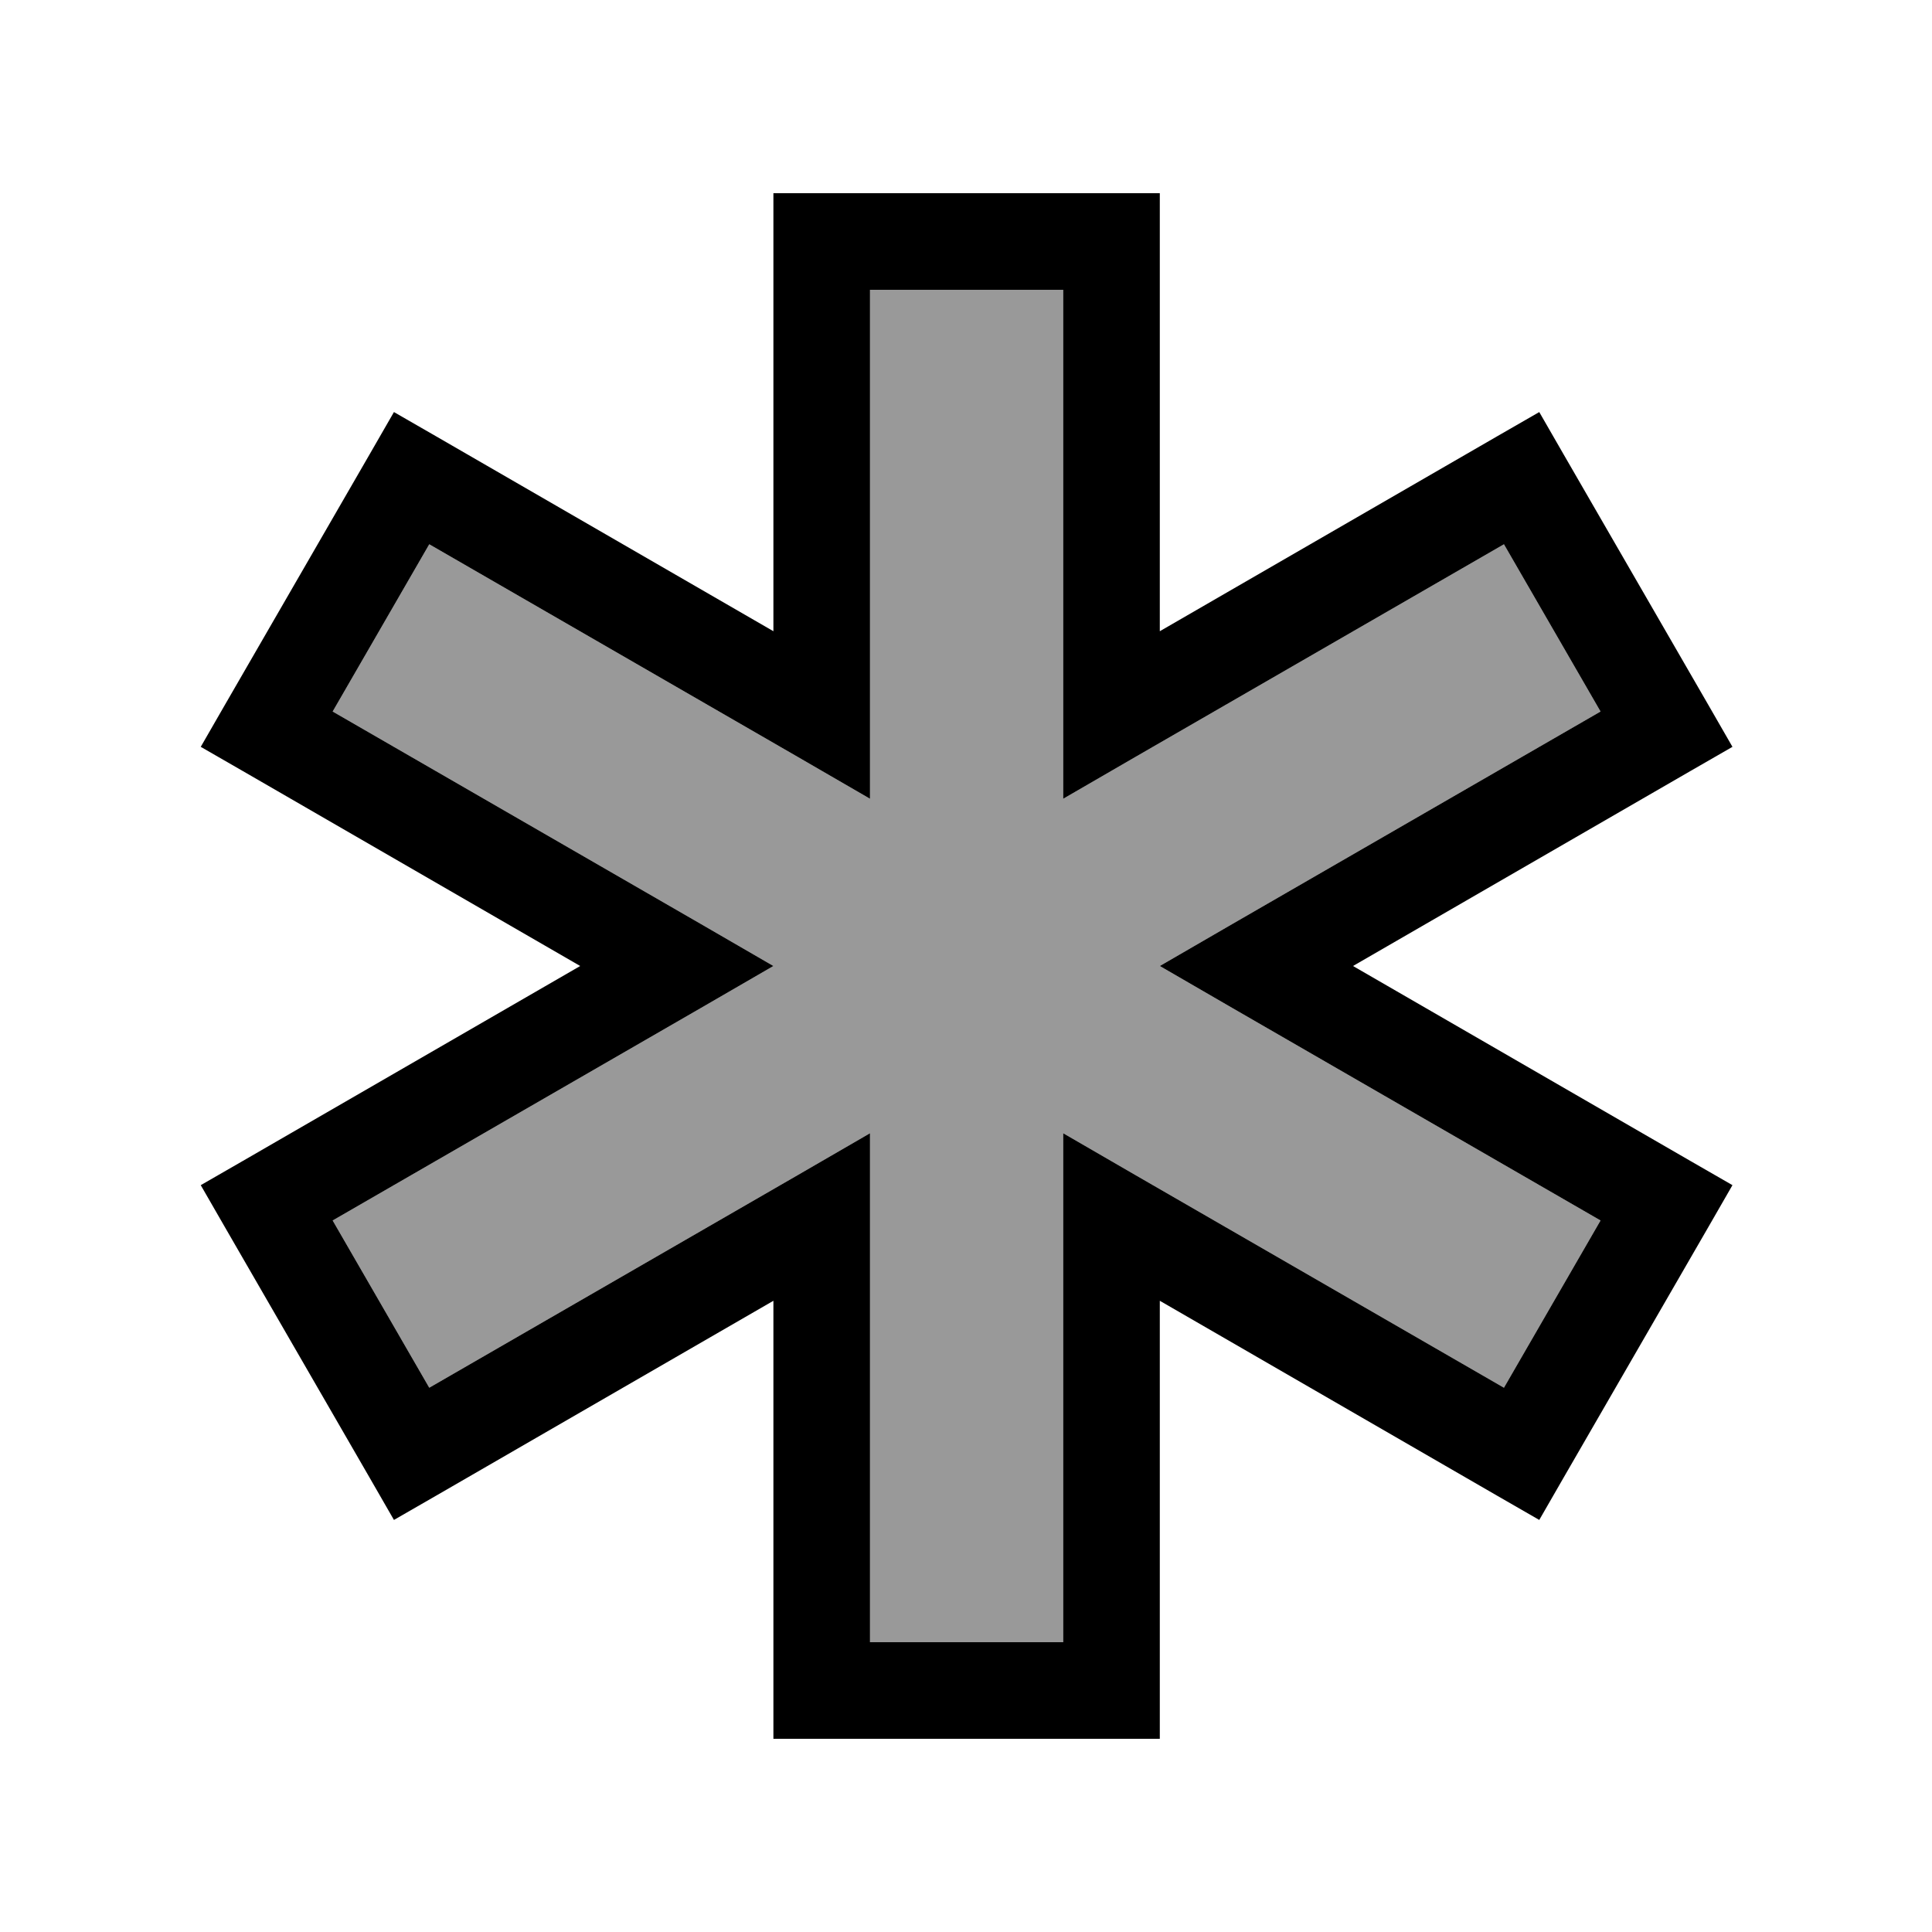
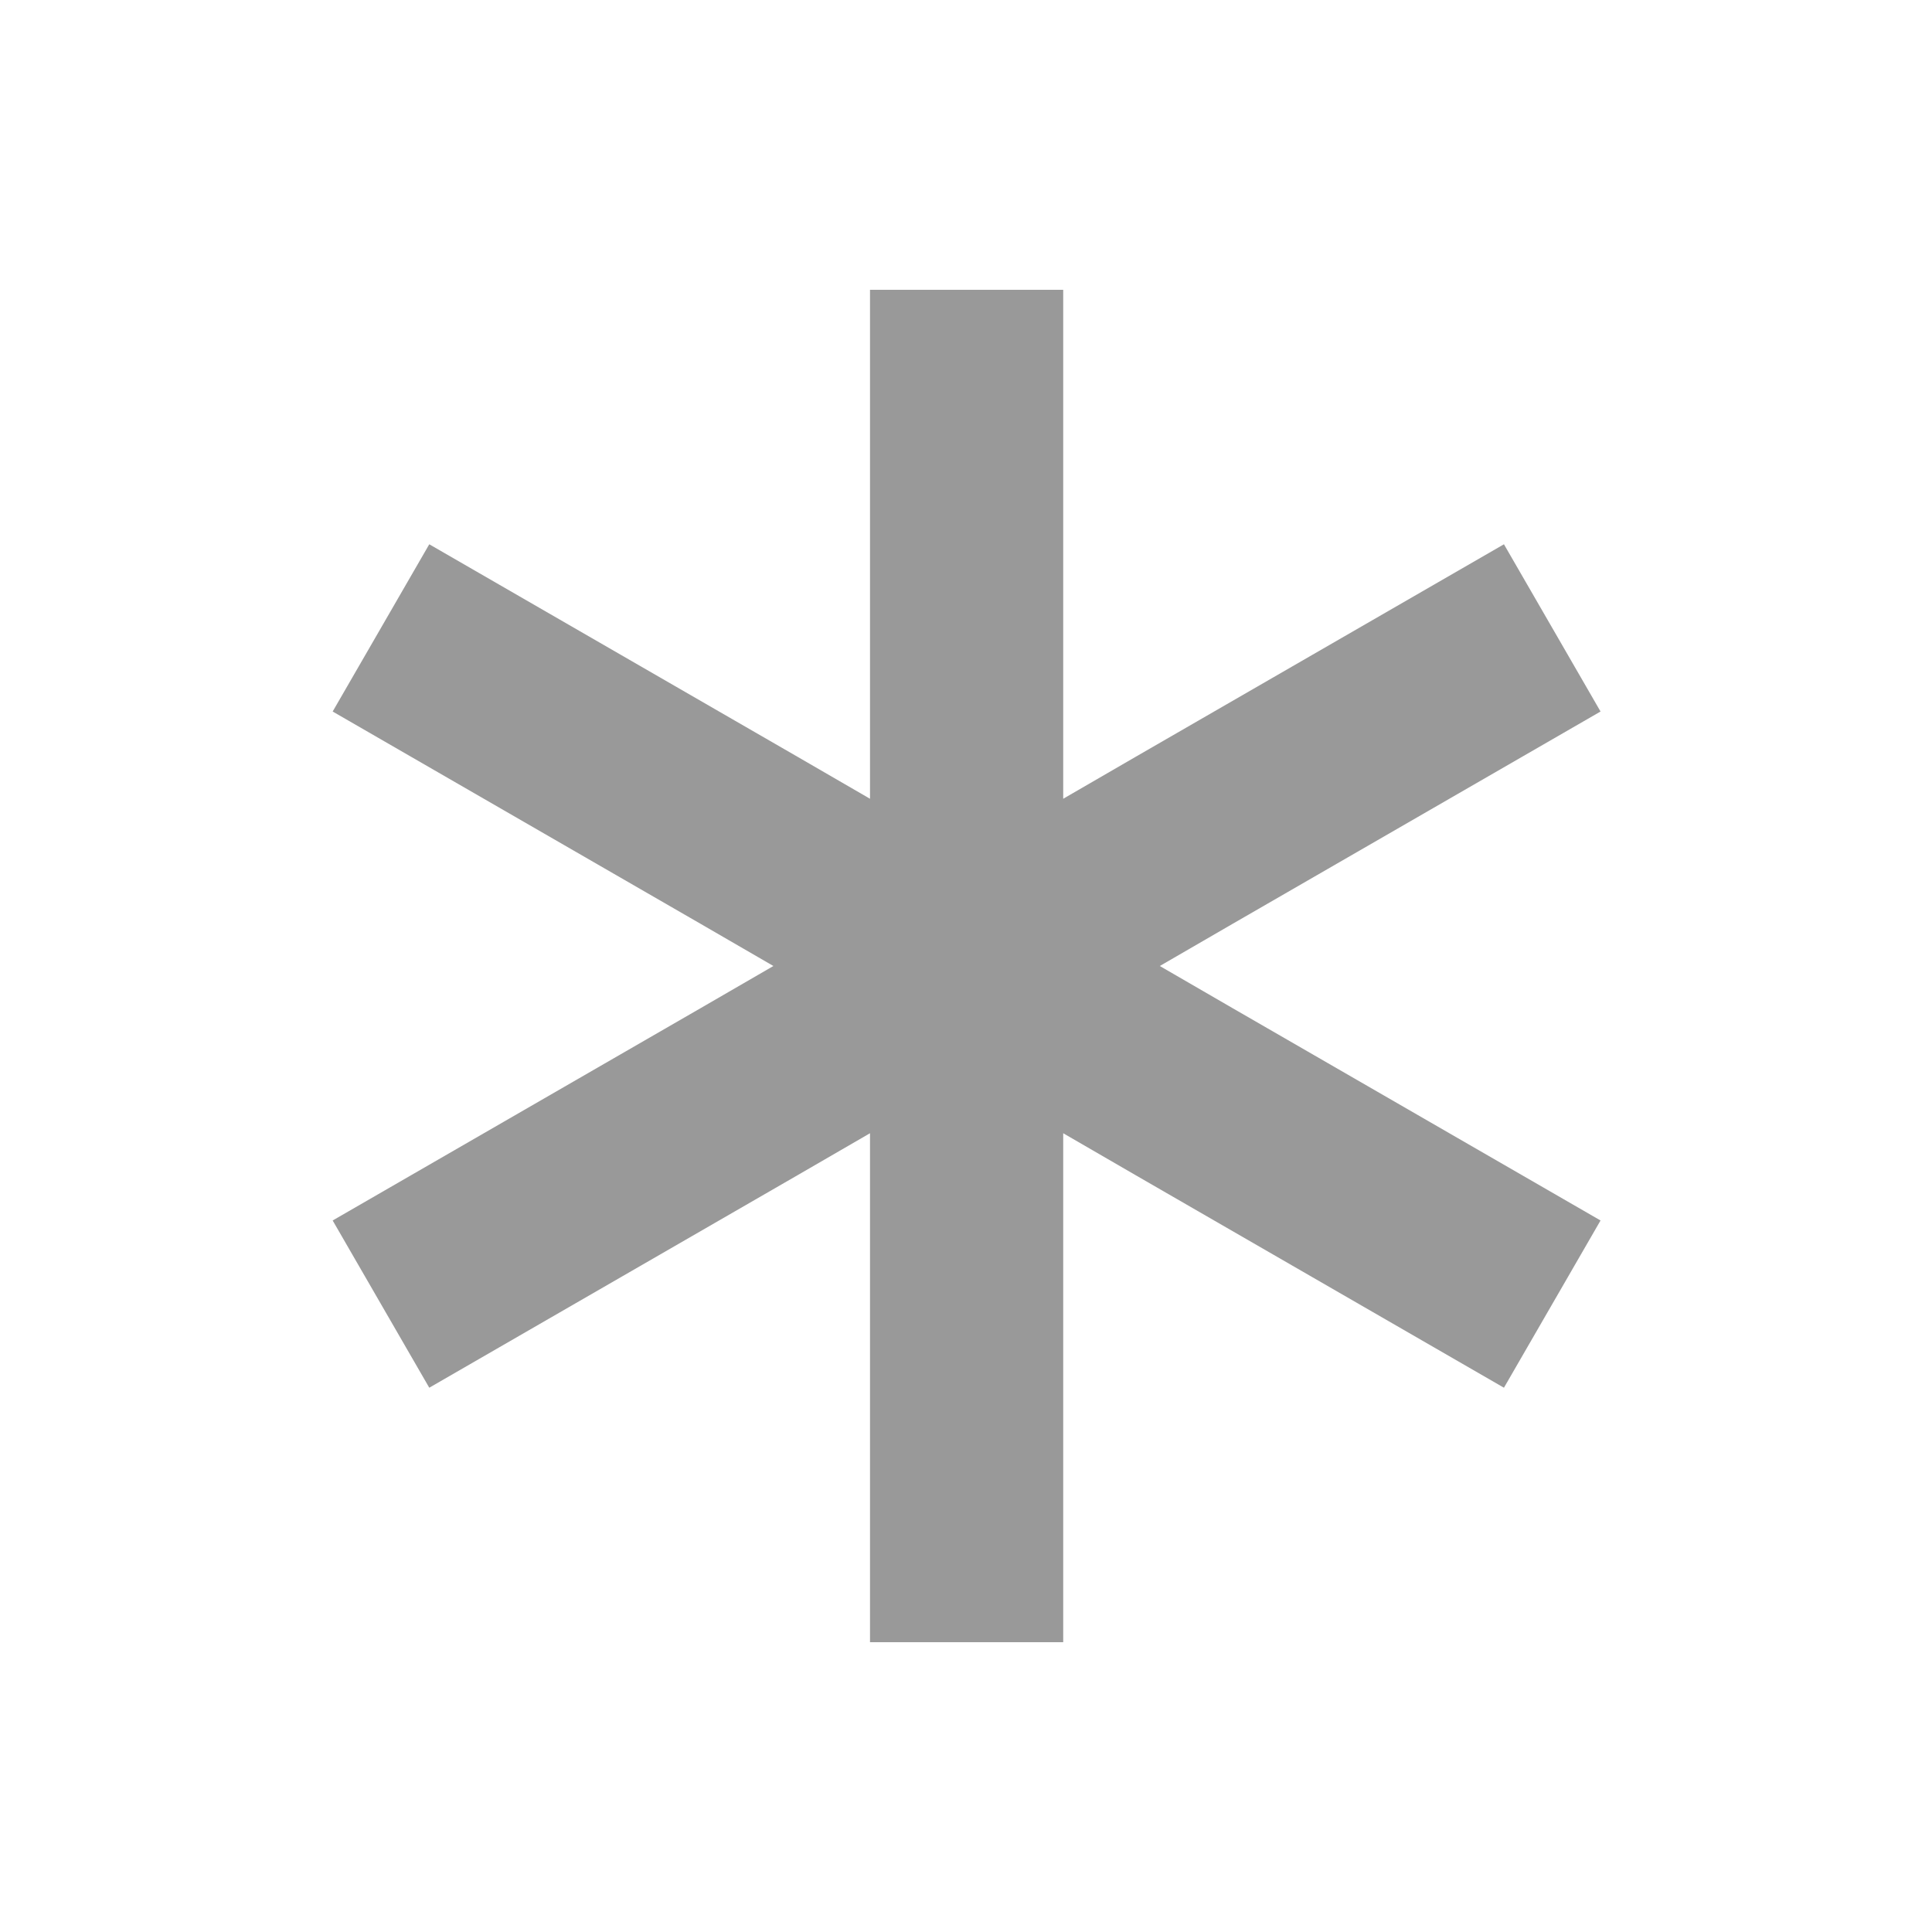
<svg xmlns="http://www.w3.org/2000/svg" viewBox="0 0 640 640">
  <path opacity=".4" fill="currentColor" d="M110.2 235.7L232.2 306.1L256.2 320L232.2 333.9L110.2 404.3L142.2 459.7L264.2 389.3L288.2 375.4L288.2 544L352.2 544L352.2 375.4L376.2 389.3L498.2 459.7L530.2 404.3L408.2 333.9L384.2 320L408.2 306.1L530.2 235.7L498.2 180.3L376.2 250.7L352.2 264.6L352.2 96L288.2 96L288.2 264.6L264.2 250.7L142.2 180.3L110.2 235.7z" />
-   <path fill="currentColor" d="M256.2 64L384.2 64L384.2 209.1L496 144.5L509.9 136.5L517.9 150.4L565.9 233.5L573.9 247.4L560 255.4L448.2 320L560 384.6L573.9 392.6L565.9 406.5L517.9 489.6L509.9 503.5L496 495.5L384.2 430.9L384.2 576L256.2 576L256.2 430.9L144.4 495.5L130.5 503.5L122.5 489.6L74.5 406.5L66.5 392.6L80.4 384.6L192.2 320L80.4 255.4L66.5 247.4L74.5 233.5L122.5 150.4L130.5 136.5L144.4 144.5L256.2 209.1L256.2 64zM288.2 96L288.2 264.6L264.2 250.7L142.2 180.3L110.2 235.7L232.2 306.1L256.2 320L232.2 333.9L110.2 404.3L142.2 459.7L264.2 389.3L288.2 375.4L288.2 544L352.2 544L352.2 375.4L376.2 389.3L498.2 459.7L530.2 404.3L408.2 333.9L384.2 320L408.2 306.1L530.2 235.7L498.2 180.3L376.2 250.7L352.2 264.6L352.2 96L288.2 96z" />
</svg>